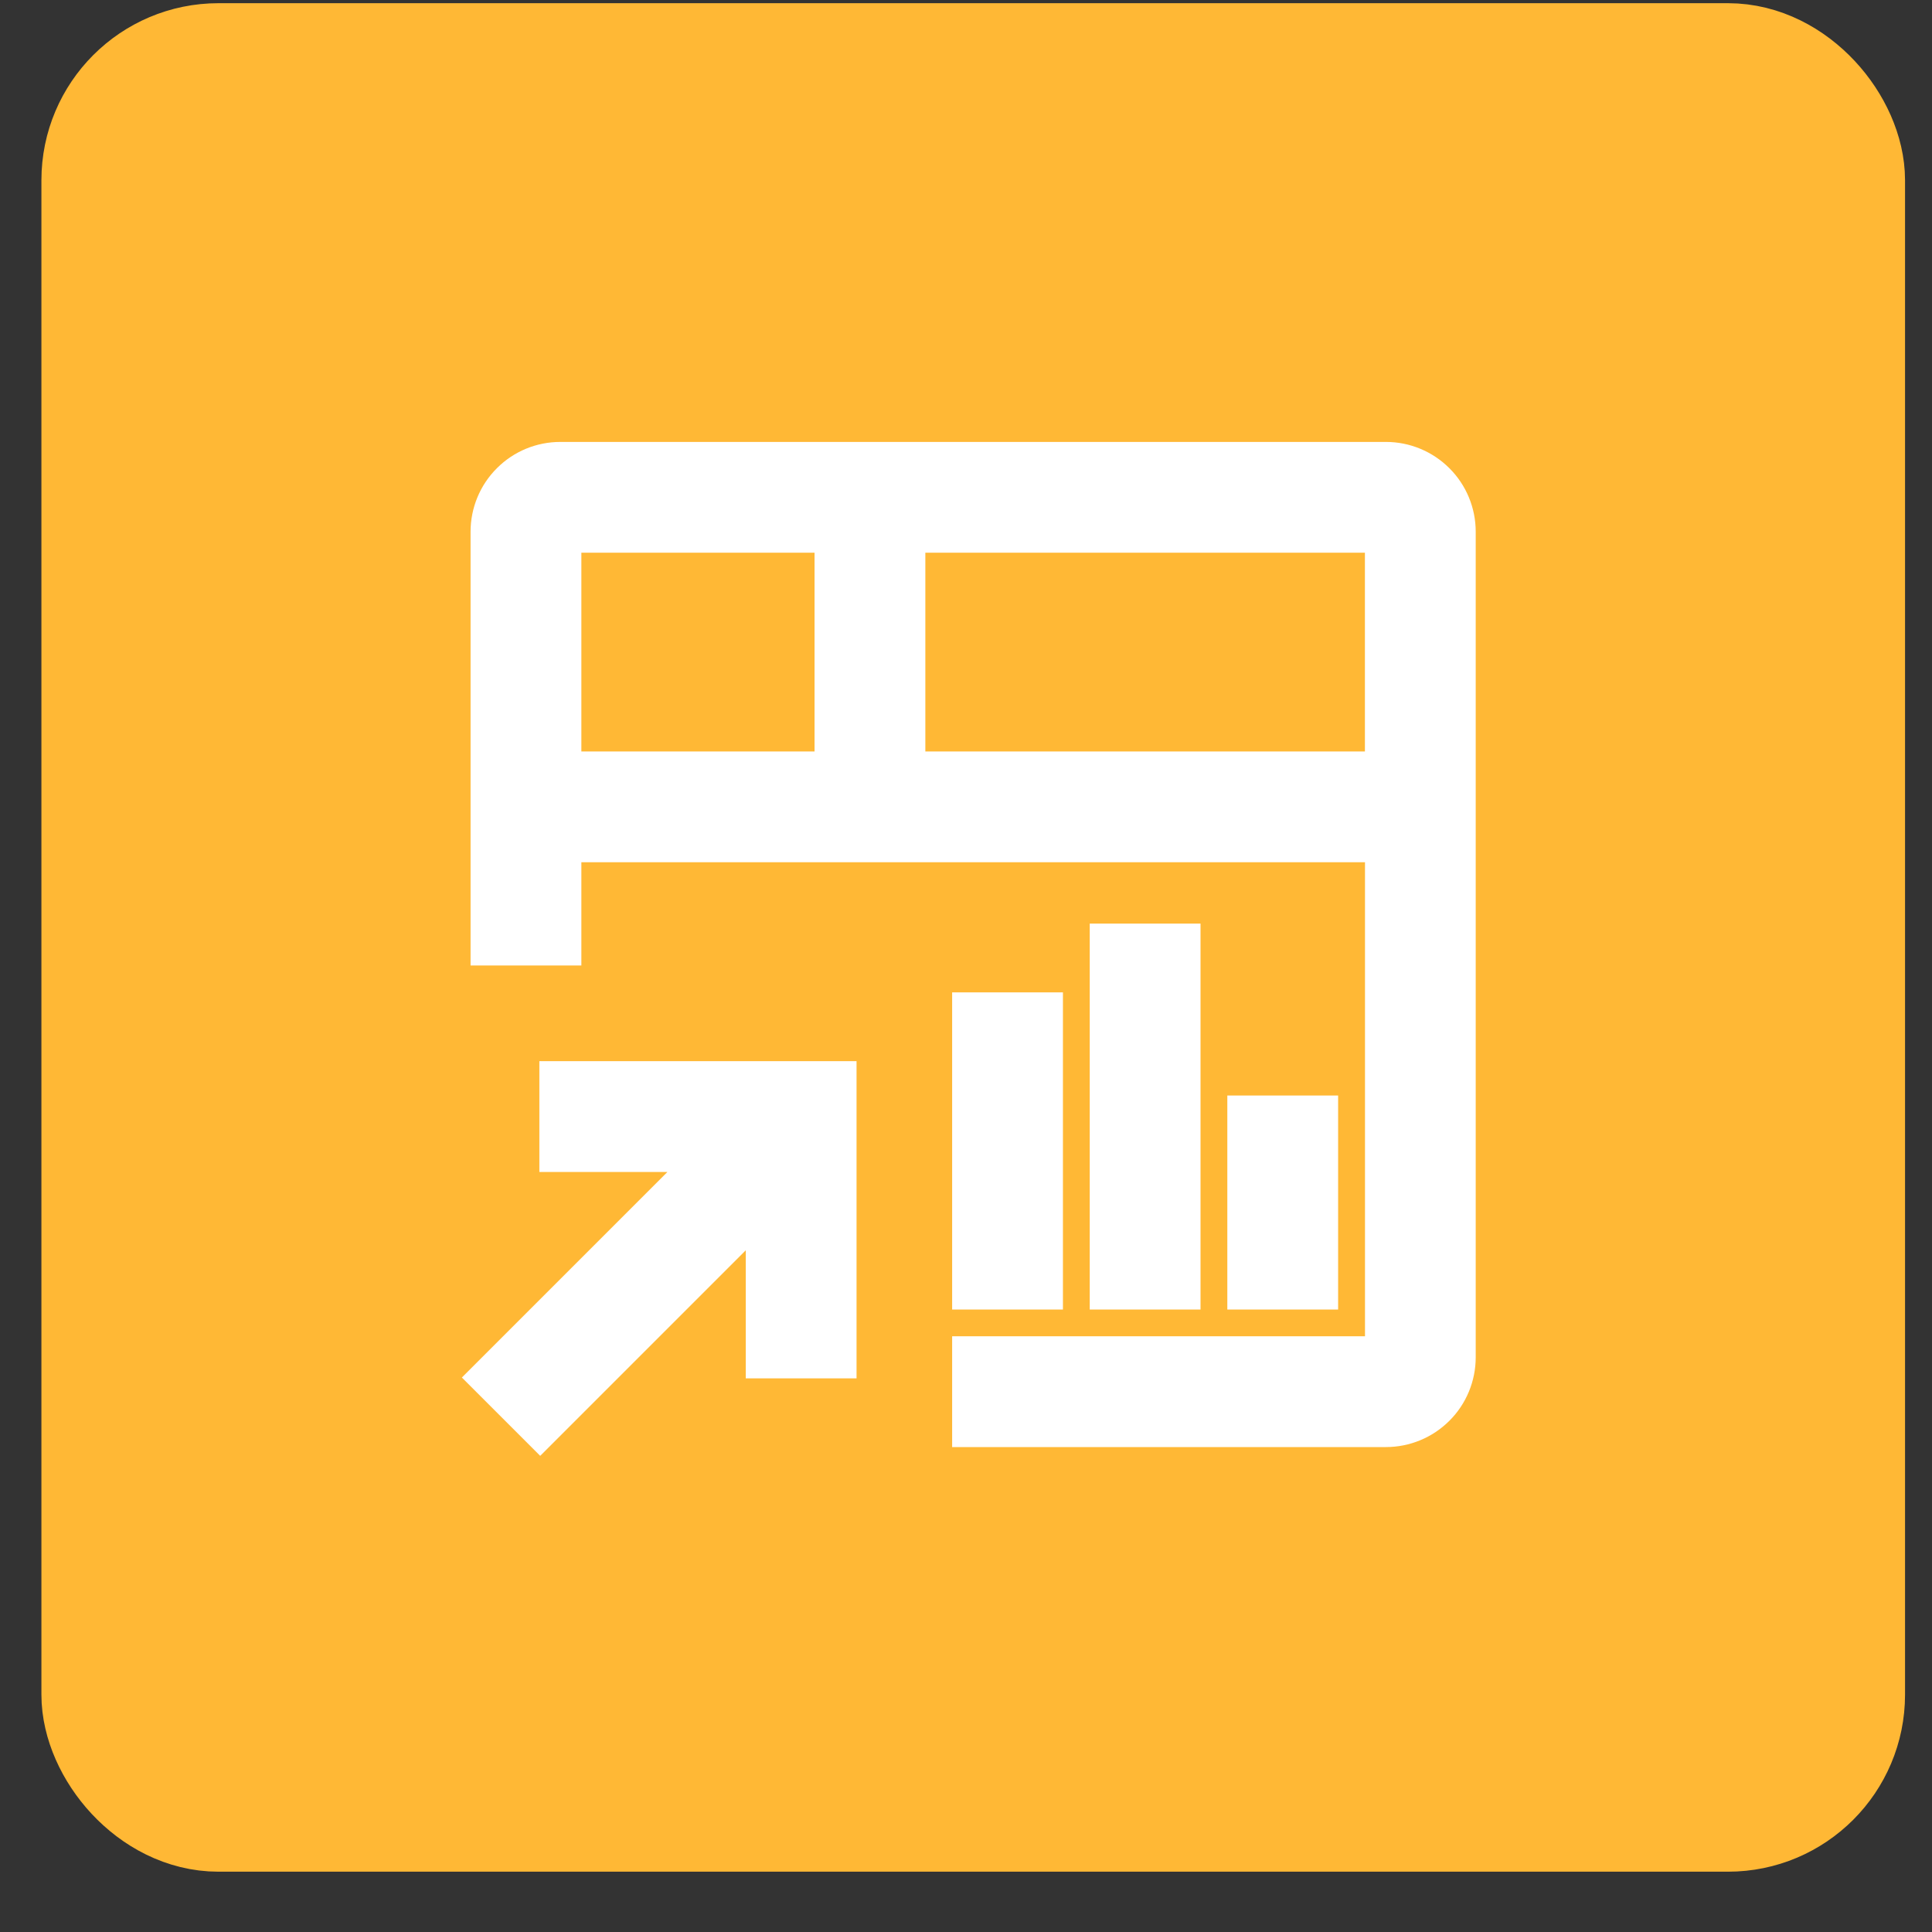
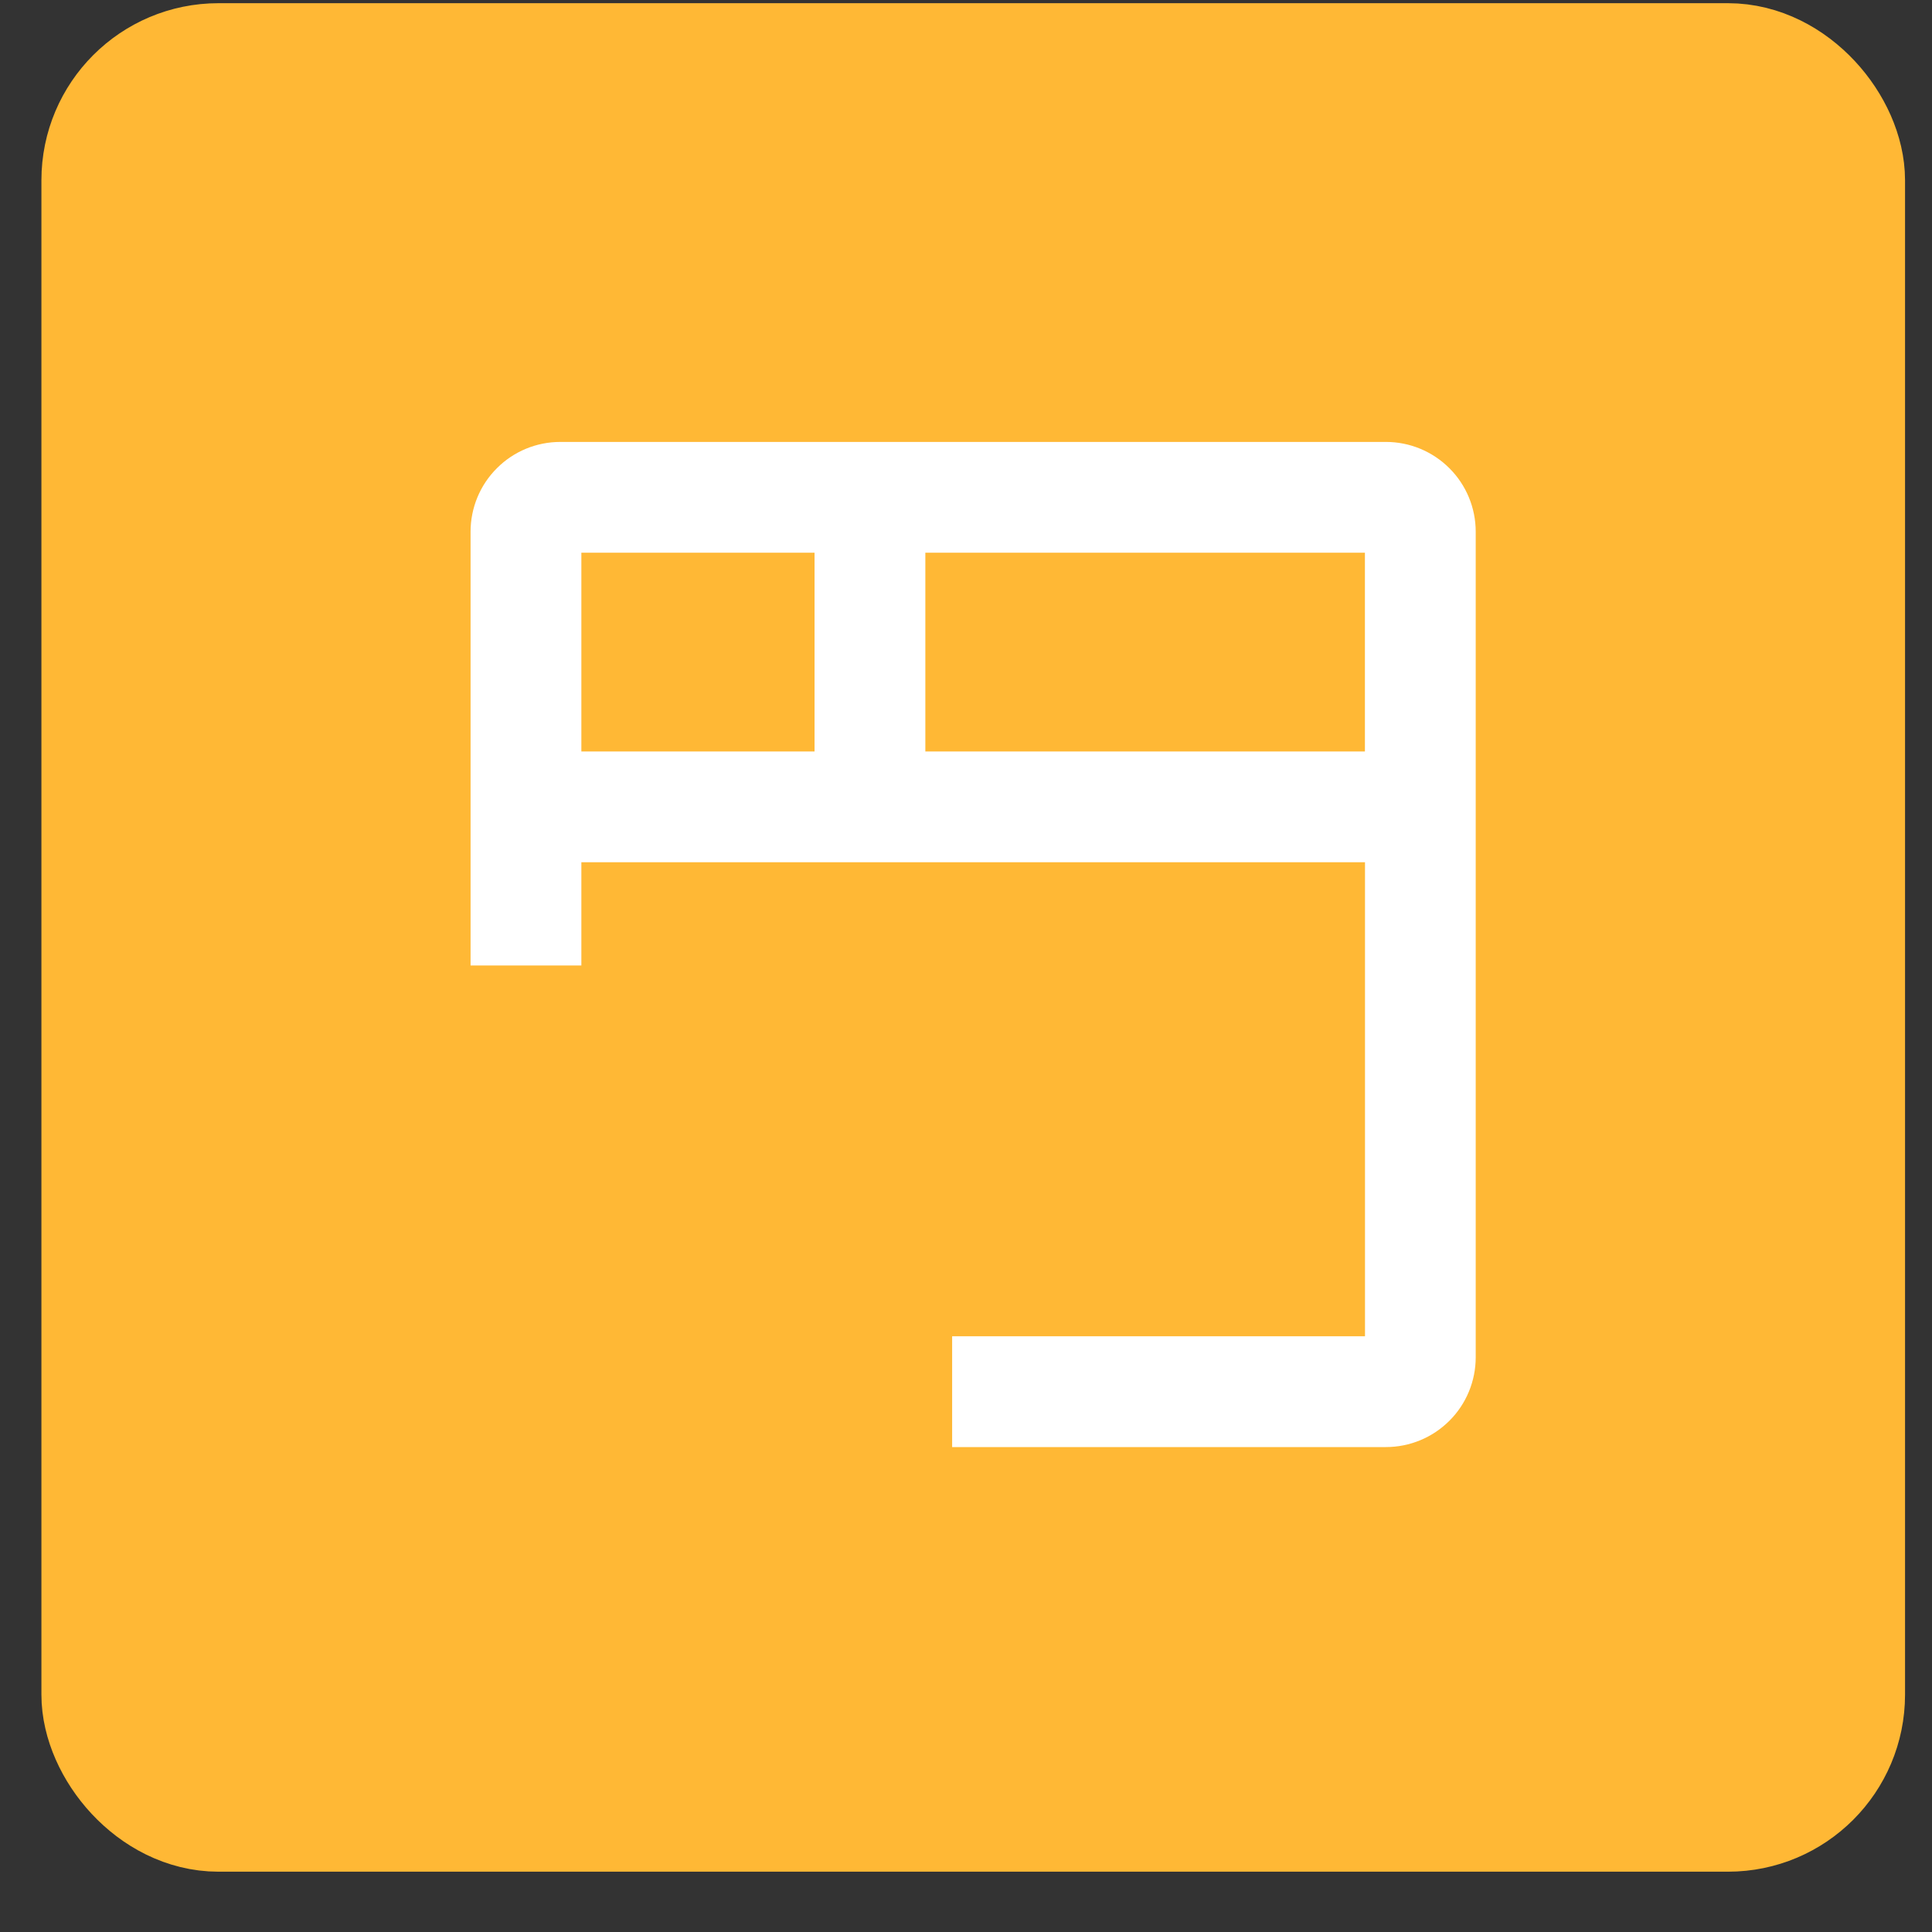
<svg xmlns="http://www.w3.org/2000/svg" width="23" height="23" viewBox="0 0 23 23" fill="none">
  <rect x="0" y="0" width="23" height="23" fill="#333333" stroke="none" />
  <rect x="1.293" y="0.838" width="20.586" height="20.644" rx="1.308" fill="#FFB835" stroke="#FFB835" stroke-width="1.6" />
-   <path d="M6.671 12.883V13.702H8.549L5.852 16.399L6.431 16.978L9.128 14.281V16.159H9.947V12.883H6.671ZM14.861 13.292H15.68V15.34H14.861V13.292ZM13.223 11.245H14.042V15.34H13.223V11.245ZM11.585 12.064H12.404V15.34H11.585V12.064Z" fill="white" stroke="white" stroke-width="0.5" />
  <path d="M16.499 5.511H6.671C6.453 5.511 6.245 5.597 6.092 5.751C5.938 5.904 5.852 6.113 5.852 6.33V11.244H6.671V10.015H16.5L16.5 16.158H11.585V16.977H16.499C16.716 16.977 16.924 16.891 17.078 16.737C17.232 16.584 17.318 16.375 17.318 16.158V6.33C17.318 6.113 17.232 5.904 17.078 5.751C16.924 5.597 16.716 5.511 16.499 5.511ZM9.947 9.196H6.671V6.33H9.947V9.196ZM10.766 9.196V6.33H16.499V9.196H10.766Z" fill="white" stroke="white" stroke-width="0.5" />
</svg>